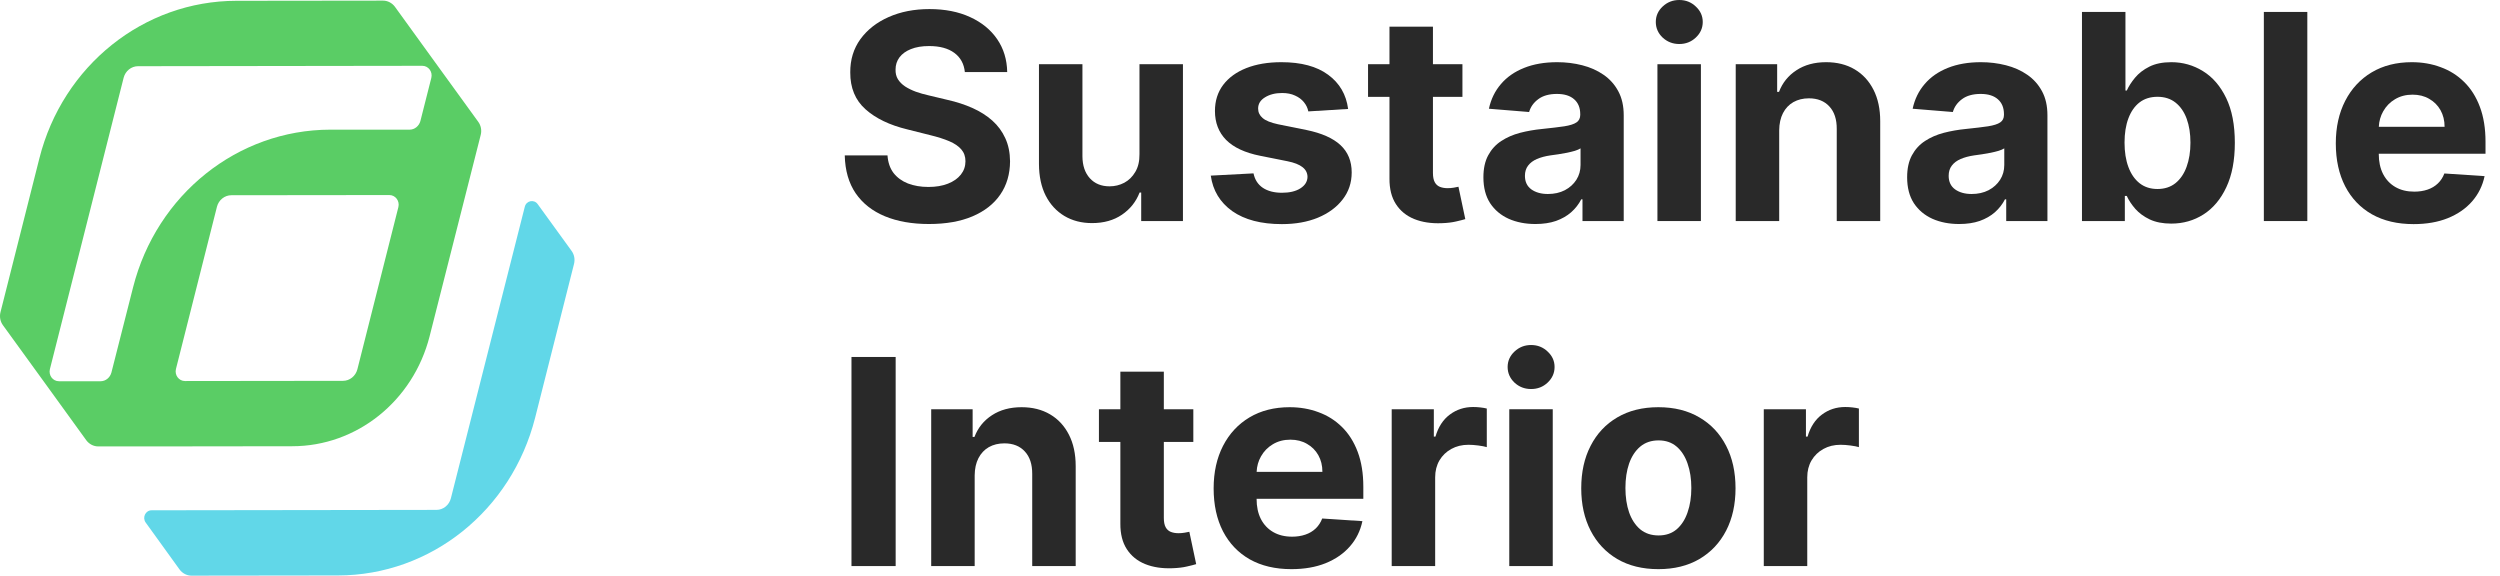
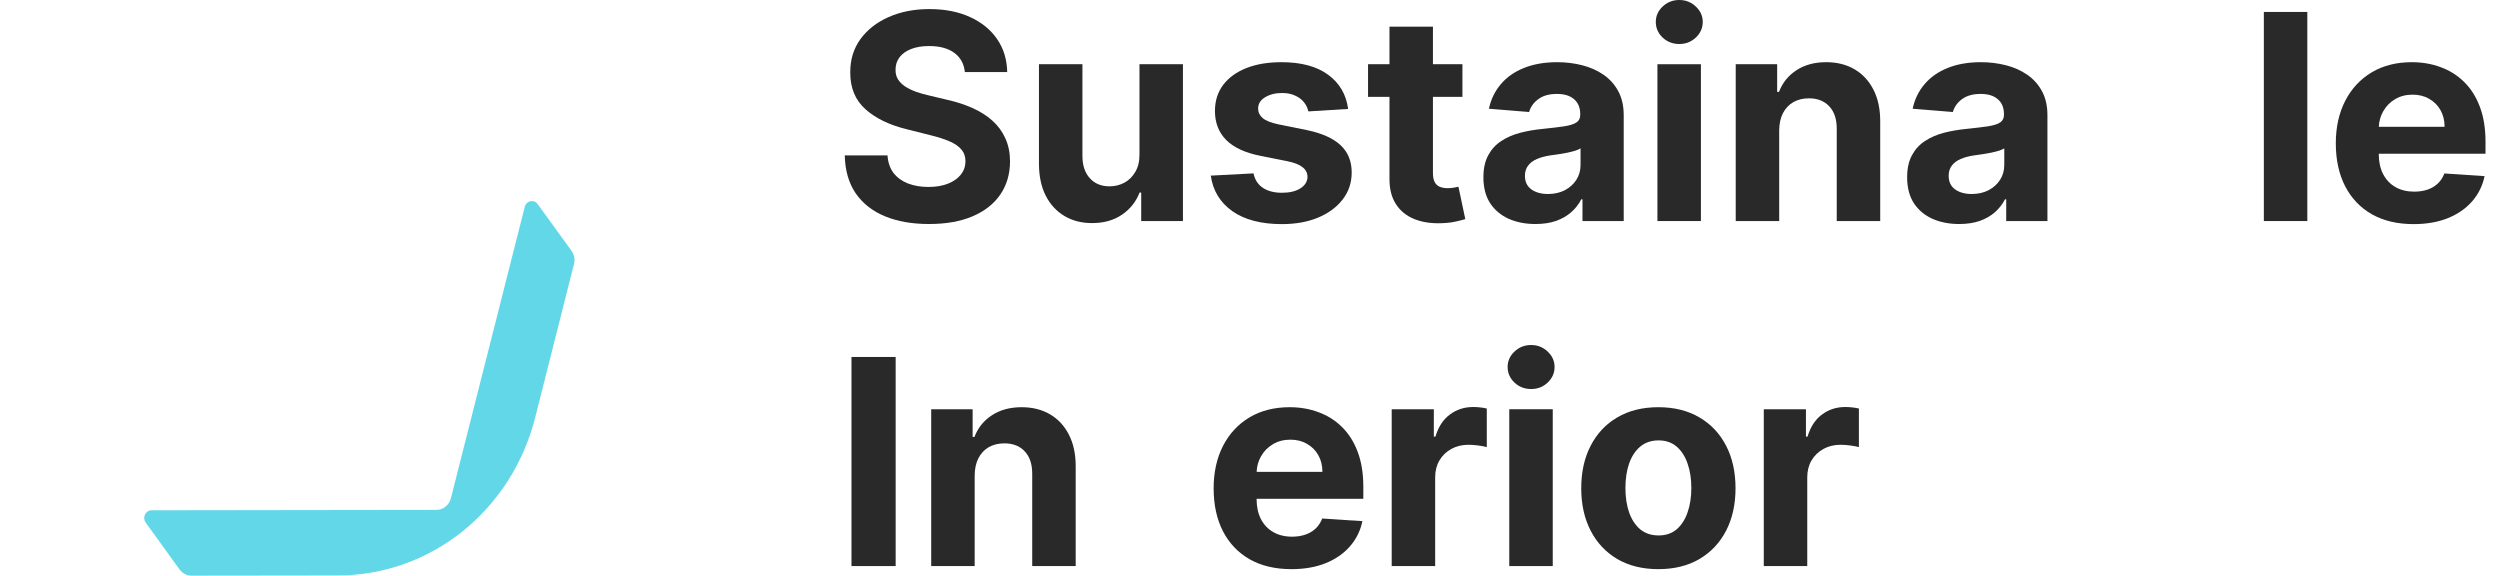
<svg xmlns="http://www.w3.org/2000/svg" width="152" height="35" viewBox="0 0 152 35" fill="none">
-   <path d="M100.772 13.44V3.905H103.415V13.44H100.772Z" fill="#292929" />
+   <path d="M100.772 13.44V3.905H103.415V13.44Z" fill="#292929" />
  <path d="M102.1 2.676C101.707 2.676 101.37 2.545 101.088 2.284C100.811 2.02 100.673 1.703 100.673 1.335C100.673 0.97 100.811 0.658 101.088 0.397C101.37 0.132 101.707 0 102.1 0C102.493 0 102.828 0.132 103.105 0.397C103.386 0.658 103.527 0.97 103.527 1.335C103.527 1.703 103.386 2.02 103.105 2.284C102.828 2.545 102.493 2.676 102.1 2.676Z" fill="#292929" />
  <path d="M58.663 4.383C58.613 3.882 58.4 3.493 58.024 3.216C57.648 2.938 57.137 2.8 56.491 2.8C56.053 2.8 55.683 2.862 55.381 2.986C55.079 3.106 54.847 3.274 54.686 3.489C54.529 3.704 54.45 3.948 54.45 4.221C54.442 4.449 54.49 4.648 54.593 4.817C54.7 4.987 54.847 5.134 55.033 5.258C55.22 5.378 55.435 5.484 55.679 5.575C55.923 5.662 56.183 5.736 56.46 5.798L57.602 6.071C58.156 6.195 58.665 6.361 59.128 6.568C59.591 6.775 59.993 7.029 60.332 7.331C60.671 7.634 60.934 7.989 61.12 8.399C61.31 8.809 61.407 9.279 61.411 9.808C61.407 10.586 61.209 11.261 60.816 11.832C60.427 12.399 59.864 12.84 59.128 13.154C58.396 13.465 57.513 13.62 56.479 13.62C55.453 13.62 54.56 13.463 53.799 13.148C53.042 12.834 52.45 12.368 52.024 11.751C51.603 11.131 51.381 10.363 51.361 9.448H53.96C53.989 9.875 54.111 10.23 54.326 10.516C54.545 10.797 54.837 11.011 55.201 11.155C55.569 11.296 55.985 11.367 56.448 11.367C56.903 11.367 57.298 11.3 57.633 11.168C57.972 11.035 58.235 10.851 58.421 10.615C58.607 10.38 58.7 10.108 58.7 9.802C58.7 9.517 58.615 9.277 58.446 9.082C58.28 8.888 58.036 8.722 57.714 8.585C57.395 8.449 57.004 8.325 56.541 8.213L55.157 7.865C54.086 7.605 53.24 7.197 52.62 6.642C52 6.088 51.691 5.341 51.696 4.401C51.691 3.632 51.896 2.959 52.31 2.384C52.728 1.809 53.3 1.36 54.028 1.037C54.756 0.714 55.584 0.552 56.51 0.552C57.453 0.552 58.276 0.714 58.979 1.037C59.687 1.36 60.237 1.809 60.63 2.384C61.023 2.959 61.225 3.625 61.238 4.383H58.663Z" fill="#292929" />
  <path d="M69.28 3.905H71.923V13.44H69.385V11.708H69.286C69.071 12.267 68.713 12.716 68.213 13.055C67.716 13.394 67.11 13.564 66.395 13.564C65.758 13.564 65.197 13.419 64.713 13.13C64.23 12.84 63.851 12.428 63.578 11.894C63.309 11.36 63.173 10.721 63.169 9.976V3.905H65.812V9.504C65.816 10.067 65.967 10.512 66.264 10.839C66.562 11.166 66.962 11.329 67.462 11.329C67.78 11.329 68.078 11.257 68.355 11.112C68.632 10.963 68.856 10.744 69.025 10.454C69.199 10.164 69.284 9.806 69.28 9.38V3.905Z" fill="#292929" />
  <path d="M79.546 6.773L81.966 6.624C81.85 5.746 81.445 5.053 80.75 4.544C80.059 4.035 79.112 3.781 77.908 3.781C77.093 3.781 76.382 3.901 75.774 4.141C75.17 4.381 74.701 4.722 74.366 5.165C74.035 5.608 73.869 6.135 73.869 6.748C73.869 7.46 74.095 8.045 74.546 8.505C75.001 8.964 75.693 9.287 76.624 9.473L78.274 9.802C78.688 9.885 78.994 10.005 79.192 10.162C79.391 10.315 79.492 10.512 79.496 10.752C79.492 11.037 79.347 11.271 79.062 11.453C78.781 11.631 78.409 11.72 77.945 11.72C77.474 11.72 77.087 11.621 76.785 11.422C76.483 11.22 76.293 10.926 76.214 10.541L73.615 10.678C73.743 11.588 74.18 12.308 74.924 12.838C75.673 13.363 76.678 13.626 77.939 13.626C78.766 13.626 79.496 13.496 80.129 13.235C80.766 12.97 81.267 12.602 81.631 12.13C81.999 11.658 82.183 11.11 82.183 10.485C82.183 9.798 81.955 9.243 81.5 8.821C81.045 8.399 80.355 8.093 79.428 7.903L77.703 7.555C77.261 7.46 76.949 7.334 76.767 7.176C76.585 7.019 76.494 6.827 76.494 6.599C76.494 6.313 76.634 6.086 76.915 5.916C77.197 5.742 77.542 5.655 77.952 5.655C78.258 5.655 78.52 5.707 78.74 5.811C78.963 5.91 79.143 6.044 79.279 6.214C79.416 6.38 79.505 6.566 79.546 6.773Z" fill="#292929" />
  <path d="M88.916 3.905V5.891H87.123V10.51C87.123 10.754 87.16 10.944 87.235 11.081C87.309 11.213 87.412 11.306 87.545 11.36C87.681 11.414 87.838 11.441 88.016 11.441C88.14 11.441 88.264 11.431 88.388 11.41C88.513 11.385 88.608 11.367 88.674 11.354L89.09 13.322C88.957 13.363 88.771 13.411 88.531 13.465C88.291 13.523 88 13.558 87.656 13.57C87.019 13.595 86.461 13.51 85.981 13.316C85.506 13.121 85.135 12.819 84.871 12.409C84.606 12 84.476 11.482 84.48 10.857V5.891H83.177V3.905H84.48V1.62H87.123V3.905H88.916Z" fill="#292929" />
  <path fill-rule="evenodd" clip-rule="evenodd" d="M91.73 13.303C92.205 13.514 92.747 13.62 93.355 13.62C93.826 13.62 94.242 13.558 94.602 13.434C94.962 13.305 95.27 13.13 95.526 12.906C95.783 12.678 95.988 12.416 96.141 12.118H96.215V13.44H98.722V7.009C98.722 6.442 98.612 5.955 98.393 5.55C98.174 5.14 97.874 4.805 97.493 4.544C97.117 4.283 96.684 4.091 96.197 3.967C95.713 3.843 95.206 3.781 94.677 3.781C93.915 3.781 93.245 3.896 92.666 4.128C92.091 4.356 91.622 4.683 91.258 5.109C90.894 5.531 90.65 6.032 90.526 6.611L92.97 6.81C93.061 6.495 93.247 6.235 93.529 6.028C93.81 5.817 94.188 5.711 94.664 5.711C95.115 5.711 95.462 5.819 95.706 6.034C95.954 6.249 96.079 6.553 96.079 6.947V6.984C96.079 7.187 96.002 7.34 95.849 7.443C95.696 7.547 95.45 7.625 95.111 7.679C94.772 7.729 94.325 7.783 93.771 7.84C93.299 7.886 92.848 7.965 92.418 8.076C91.992 8.188 91.612 8.354 91.277 8.573C90.942 8.792 90.677 9.082 90.483 9.442C90.288 9.802 90.191 10.247 90.191 10.777C90.191 11.406 90.327 11.931 90.6 12.354C90.877 12.772 91.254 13.088 91.73 13.303ZM95.142 11.565C94.844 11.718 94.501 11.795 94.112 11.795C93.707 11.795 93.371 11.702 93.107 11.515C92.846 11.325 92.716 11.05 92.716 10.69C92.716 10.442 92.78 10.235 92.908 10.069C93.037 9.899 93.216 9.765 93.448 9.666C93.68 9.566 93.951 9.494 94.261 9.448C94.406 9.428 94.567 9.405 94.745 9.38C94.923 9.351 95.1 9.32 95.278 9.287C95.456 9.25 95.615 9.21 95.756 9.169C95.901 9.123 96.014 9.074 96.097 9.02V10.032C96.097 10.367 96.012 10.667 95.843 10.932C95.673 11.197 95.44 11.408 95.142 11.565Z" fill="#292929" />
  <path d="M108.175 13.44V7.927C108.179 7.518 108.256 7.168 108.405 6.878C108.558 6.584 108.769 6.361 109.038 6.208C109.311 6.055 109.625 5.978 109.981 5.978C110.51 5.978 110.926 6.144 111.228 6.475C111.53 6.802 111.678 7.257 111.674 7.84V13.44H114.317V7.369C114.317 6.628 114.181 5.991 113.908 5.457C113.635 4.919 113.252 4.505 112.76 4.215C112.268 3.925 111.691 3.781 111.029 3.781C110.322 3.781 109.72 3.944 109.224 4.271C108.727 4.594 108.374 5.032 108.163 5.587H108.051V3.905H105.532V13.44H108.175Z" fill="#292929" />
  <path fill-rule="evenodd" clip-rule="evenodd" d="M119.118 13.62C118.51 13.62 117.968 13.514 117.492 13.303C117.017 13.088 116.64 12.772 116.363 12.354C116.09 11.931 115.954 11.406 115.954 10.777C115.954 10.247 116.051 9.802 116.245 9.442C116.44 9.082 116.704 8.792 117.039 8.573C117.374 8.354 117.755 8.188 118.181 8.076C118.611 7.965 119.062 7.886 119.533 7.84C120.088 7.783 120.534 7.729 120.874 7.679C121.213 7.625 121.459 7.547 121.612 7.443C121.765 7.34 121.841 7.187 121.841 6.984V6.947C121.841 6.553 121.717 6.249 121.469 6.034C121.225 5.819 120.878 5.711 120.427 5.711C119.951 5.711 119.573 5.817 119.291 6.028C119.01 6.235 118.824 6.495 118.733 6.81L116.289 6.611C116.413 6.032 116.657 5.531 117.021 5.109C117.385 4.683 117.854 4.356 118.429 4.128C119.008 3.896 119.678 3.781 120.439 3.781C120.969 3.781 121.475 3.843 121.959 3.967C122.447 4.091 122.88 4.283 123.256 4.544C123.636 4.805 123.936 5.14 124.156 5.55C124.375 5.955 124.484 6.442 124.484 7.009V13.44H121.978V12.118H121.903C121.75 12.416 121.546 12.678 121.289 12.906C121.033 13.13 120.725 13.305 120.365 13.434C120.005 13.558 119.589 13.62 119.118 13.62ZM119.875 11.795C120.263 11.795 120.607 11.718 120.905 11.565C121.202 11.408 121.436 11.197 121.606 10.932C121.775 10.667 121.86 10.367 121.86 10.032V9.02C121.777 9.074 121.664 9.123 121.519 9.169C121.378 9.21 121.219 9.25 121.041 9.287C120.863 9.32 120.685 9.351 120.507 9.38C120.33 9.405 120.168 9.428 120.024 9.448C119.713 9.494 119.442 9.566 119.211 9.666C118.979 9.765 118.799 9.899 118.671 10.069C118.543 10.235 118.479 10.442 118.479 10.69C118.479 11.05 118.609 11.325 118.87 11.515C119.134 11.702 119.469 11.795 119.875 11.795Z" fill="#292929" />
-   <path fill-rule="evenodd" clip-rule="evenodd" d="M126.584 0.726V13.44H129.19V11.913H129.308C129.428 12.178 129.602 12.441 129.829 12.701C130.057 12.958 130.348 13.171 130.704 13.341C131.064 13.51 131.5 13.595 132.013 13.595C132.737 13.595 133.39 13.409 133.974 13.036C134.561 12.66 135.024 12.107 135.363 11.379C135.707 10.646 135.878 9.748 135.878 8.685C135.878 7.592 135.702 6.684 135.351 5.96C134.999 5.231 134.53 4.687 133.943 4.327C133.355 3.963 132.714 3.781 132.019 3.781C131.486 3.781 131.039 3.872 130.679 4.054C130.323 4.232 130.034 4.455 129.811 4.724C129.591 4.989 129.424 5.25 129.308 5.506H129.227V0.726H126.584ZM129.407 10.156C129.25 9.734 129.172 9.239 129.172 8.672C129.172 8.105 129.25 7.613 129.407 7.195C129.564 6.777 129.79 6.454 130.084 6.226C130.381 5.999 130.745 5.885 131.176 5.885C131.61 5.885 131.976 6.003 132.274 6.239C132.571 6.475 132.797 6.802 132.95 7.22C133.103 7.638 133.179 8.122 133.179 8.672C133.179 9.227 133.101 9.717 132.944 10.144C132.791 10.566 132.565 10.897 132.267 11.137C131.97 11.373 131.606 11.491 131.176 11.491C130.749 11.491 130.388 11.375 130.09 11.143C129.792 10.907 129.564 10.578 129.407 10.156Z" fill="#292929" />
  <path d="M140.285 0.726V13.44H137.642V0.726H140.285Z" fill="#292929" />
  <path fill-rule="evenodd" clip-rule="evenodd" d="M144.214 13.03C144.921 13.428 145.765 13.626 146.745 13.626C147.531 13.626 148.224 13.506 148.823 13.266C149.427 13.022 149.919 12.683 150.3 12.248C150.684 11.809 150.939 11.296 151.063 10.709L148.618 10.547C148.528 10.787 148.395 10.99 148.221 11.155C148.048 11.321 147.839 11.445 147.595 11.528C147.351 11.611 147.082 11.652 146.788 11.652C146.346 11.652 145.963 11.559 145.641 11.373C145.318 11.187 145.068 10.922 144.89 10.578C144.716 10.235 144.629 9.827 144.629 9.355V9.349H151.119V8.623C151.119 7.812 151.005 7.104 150.778 6.5C150.55 5.891 150.232 5.386 149.822 4.985C149.417 4.583 148.941 4.283 148.395 4.085C147.853 3.882 147.268 3.781 146.639 3.781C145.705 3.781 144.89 3.987 144.195 4.401C143.504 4.815 142.969 5.393 142.588 6.133C142.208 6.874 142.017 7.735 142.017 8.716C142.017 9.721 142.208 10.593 142.588 11.329C142.969 12.062 143.51 12.629 144.214 13.03ZM144.632 7.71C144.648 7.368 144.736 7.055 144.896 6.773C145.07 6.462 145.31 6.216 145.616 6.034C145.926 5.848 146.282 5.755 146.683 5.755C147.067 5.755 147.405 5.839 147.694 6.009C147.988 6.175 148.217 6.404 148.383 6.698C148.548 6.992 148.631 7.329 148.631 7.71H144.632Z" fill="#292929" />
  <path d="M54.456 21.704V34.417H51.77V21.704H54.456Z" fill="#292929" />
  <path d="M59.26 34.417V28.905C59.264 28.495 59.341 28.145 59.49 27.856C59.643 27.562 59.854 27.338 60.122 27.185C60.395 27.032 60.71 26.956 61.065 26.956C61.595 26.956 62.011 27.121 62.312 27.452C62.614 27.779 62.763 28.234 62.759 28.818V34.417H65.402V28.346C65.402 27.605 65.266 26.968 64.993 26.434C64.72 25.896 64.337 25.482 63.845 25.193C63.353 24.903 62.776 24.758 62.114 24.758C61.407 24.758 60.805 24.922 60.309 25.248C59.812 25.571 59.459 26.01 59.248 26.564H59.136V24.882H56.617V34.417H59.26Z" fill="#292929" />
-   <path d="M72.554 24.882V26.869H70.761V31.487C70.761 31.732 70.798 31.922 70.873 32.058C70.947 32.191 71.05 32.284 71.183 32.338C71.319 32.392 71.477 32.419 71.654 32.419C71.778 32.419 71.903 32.408 72.027 32.387C72.151 32.363 72.246 32.344 72.312 32.332L72.728 34.299C72.595 34.341 72.409 34.388 72.169 34.442C71.929 34.5 71.638 34.535 71.294 34.548C70.658 34.573 70.099 34.488 69.619 34.293C69.144 34.099 68.774 33.797 68.509 33.387C68.244 32.977 68.114 32.46 68.118 31.835V26.869H66.815V24.882H68.118V22.598H70.761V24.882H72.554Z" fill="#292929" />
  <path fill-rule="evenodd" clip-rule="evenodd" d="M75.985 34.008C76.692 34.405 77.536 34.604 78.516 34.604C79.302 34.604 79.995 34.484 80.595 34.244C81.198 33.999 81.691 33.66 82.071 33.225C82.456 32.787 82.71 32.274 82.834 31.686L80.39 31.525C80.299 31.765 80.166 31.967 79.993 32.133C79.819 32.298 79.61 32.423 79.366 32.505C79.122 32.588 78.853 32.63 78.56 32.63C78.117 32.63 77.734 32.536 77.412 32.35C77.089 32.164 76.839 31.899 76.661 31.556C76.487 31.212 76.401 30.804 76.401 30.333V30.326H82.89V29.6C82.89 28.789 82.776 28.081 82.549 27.477C82.321 26.869 82.003 26.364 81.593 25.962C81.188 25.561 80.713 25.261 80.166 25.062C79.625 24.859 79.039 24.758 78.411 24.758C77.476 24.758 76.661 24.965 75.966 25.379C75.276 25.793 74.74 26.37 74.359 27.111C73.979 27.852 73.789 28.712 73.789 29.693C73.789 30.699 73.979 31.57 74.359 32.307C74.74 33.039 75.282 33.606 75.985 34.008ZM76.403 28.688C76.419 28.345 76.507 28.033 76.667 27.75C76.841 27.44 77.081 27.194 77.387 27.012C77.697 26.825 78.053 26.732 78.454 26.732C78.839 26.732 79.176 26.817 79.465 26.987C79.759 27.152 79.989 27.382 80.154 27.676C80.32 27.97 80.402 28.307 80.402 28.688H76.403Z" fill="#292929" />
  <path d="M84.615 34.417V24.882H87.177V26.546H87.276C87.45 25.954 87.742 25.507 88.151 25.205C88.561 24.899 89.032 24.746 89.566 24.746C89.698 24.746 89.841 24.754 89.994 24.77C90.147 24.787 90.281 24.81 90.397 24.839V27.185C90.273 27.148 90.101 27.115 89.882 27.086C89.663 27.057 89.462 27.043 89.28 27.043C88.892 27.043 88.544 27.127 88.238 27.297C87.936 27.463 87.696 27.694 87.518 27.992C87.345 28.29 87.258 28.634 87.258 29.023V34.417H84.615Z" fill="#292929" />
  <path d="M91.764 24.882V34.417H94.407V24.882H91.764Z" fill="#292929" />
  <path d="M92.08 23.262C92.361 23.523 92.698 23.653 93.091 23.653C93.484 23.653 93.819 23.523 94.096 23.262C94.378 22.997 94.518 22.68 94.518 22.312C94.518 21.948 94.378 21.636 94.096 21.375C93.819 21.11 93.484 20.977 93.091 20.977C92.698 20.977 92.361 21.11 92.08 21.375C91.803 21.636 91.664 21.948 91.664 22.312C91.664 22.68 91.803 22.997 92.08 23.262Z" fill="#292929" />
  <path fill-rule="evenodd" clip-rule="evenodd" d="M100.829 34.604C99.866 34.604 99.032 34.399 98.329 33.989C97.63 33.575 97.09 33 96.71 32.263C96.329 31.523 96.139 30.664 96.139 29.687C96.139 28.702 96.329 27.841 96.71 27.105C97.09 26.364 97.63 25.788 98.329 25.379C99.032 24.965 99.866 24.758 100.829 24.758C101.793 24.758 102.625 24.965 103.324 25.379C104.027 25.788 104.568 26.364 104.949 27.105C105.33 27.841 105.52 28.702 105.52 29.687C105.52 30.664 105.33 31.523 104.949 32.263C104.568 33 104.027 33.575 103.324 33.989C102.625 34.399 101.793 34.604 100.829 34.604ZM100.842 32.555C101.28 32.555 101.646 32.431 101.94 32.183C102.234 31.93 102.455 31.587 102.604 31.152C102.757 30.718 102.833 30.223 102.833 29.668C102.833 29.114 102.757 28.619 102.604 28.185C102.455 27.75 102.234 27.407 101.94 27.154C101.646 26.902 101.28 26.776 100.842 26.776C100.399 26.776 100.027 26.902 99.725 27.154C99.427 27.407 99.202 27.75 99.049 28.185C98.9 28.619 98.826 29.114 98.826 29.668C98.826 30.223 98.9 30.718 99.049 31.152C99.202 31.587 99.427 31.93 99.725 32.183C100.027 32.431 100.399 32.555 100.842 32.555Z" fill="#292929" />
  <path d="M107.238 24.882V34.417H109.881V29.023C109.881 28.634 109.968 28.29 110.142 27.992C110.32 27.694 110.56 27.463 110.862 27.297C111.168 27.127 111.515 27.043 111.904 27.043C112.086 27.043 112.286 27.057 112.506 27.086C112.725 27.115 112.897 27.148 113.021 27.185V24.839C112.905 24.81 112.77 24.787 112.617 24.77C112.464 24.754 112.322 24.746 112.189 24.746C111.656 24.746 111.184 24.899 110.775 25.205C110.365 25.507 110.074 25.954 109.9 26.546H109.801V24.882H107.238Z" fill="#292929" />
-   <path fill-rule="evenodd" clip-rule="evenodd" d="M26.119 20.451C25.117 24.38 21.693 27.131 17.768 27.131L9.522 27.142H5.969C5.69 27.142 5.422 27.003 5.247 26.769L2.801 23.389L0.18 19.775C0.017 19.553 -0.041 19.262 0.029 18.982L2.393 9.632C3.814 3.99 8.741 0.049 14.379 0.049L23.289 0.038C23.568 0.038 23.836 0.177 24.011 0.411L26.457 3.791L29.077 7.405C29.24 7.627 29.299 7.918 29.229 8.198L26.119 20.451ZM11.245 23.167L20.854 23.155C21.262 23.155 21.623 22.864 21.728 22.456L24.221 12.593C24.314 12.22 24.046 11.859 23.673 11.859L14.064 11.87C13.656 11.87 13.295 12.162 13.191 12.57L10.698 22.433C10.605 22.806 10.873 23.167 11.245 23.167ZM7.518 4.724L3.034 22.444C2.941 22.817 3.209 23.179 3.582 23.179H6.121C6.423 23.179 6.691 22.957 6.773 22.654L8.089 17.478C9.522 11.824 14.448 7.895 20.074 7.883H24.908C25.21 7.883 25.478 7.662 25.56 7.359L26.224 4.736C26.317 4.363 26.049 4.001 25.676 4.001L8.392 4.025C7.984 4.025 7.623 4.316 7.518 4.724Z" fill="#5ACD65" />
  <path d="M27.412 30.302L31.908 12.57C32.001 12.197 32.467 12.104 32.688 12.407L34.75 15.251C34.913 15.473 34.971 15.764 34.901 16.044L32.537 25.394C31.104 31.048 26.189 34.977 20.552 34.988L11.641 35C11.362 35 11.094 34.86 10.919 34.627L8.858 31.771C8.636 31.468 8.846 31.025 9.219 31.025L26.538 31.001C26.946 31.001 27.307 30.71 27.412 30.302Z" fill="#61D7E8" />
</svg>